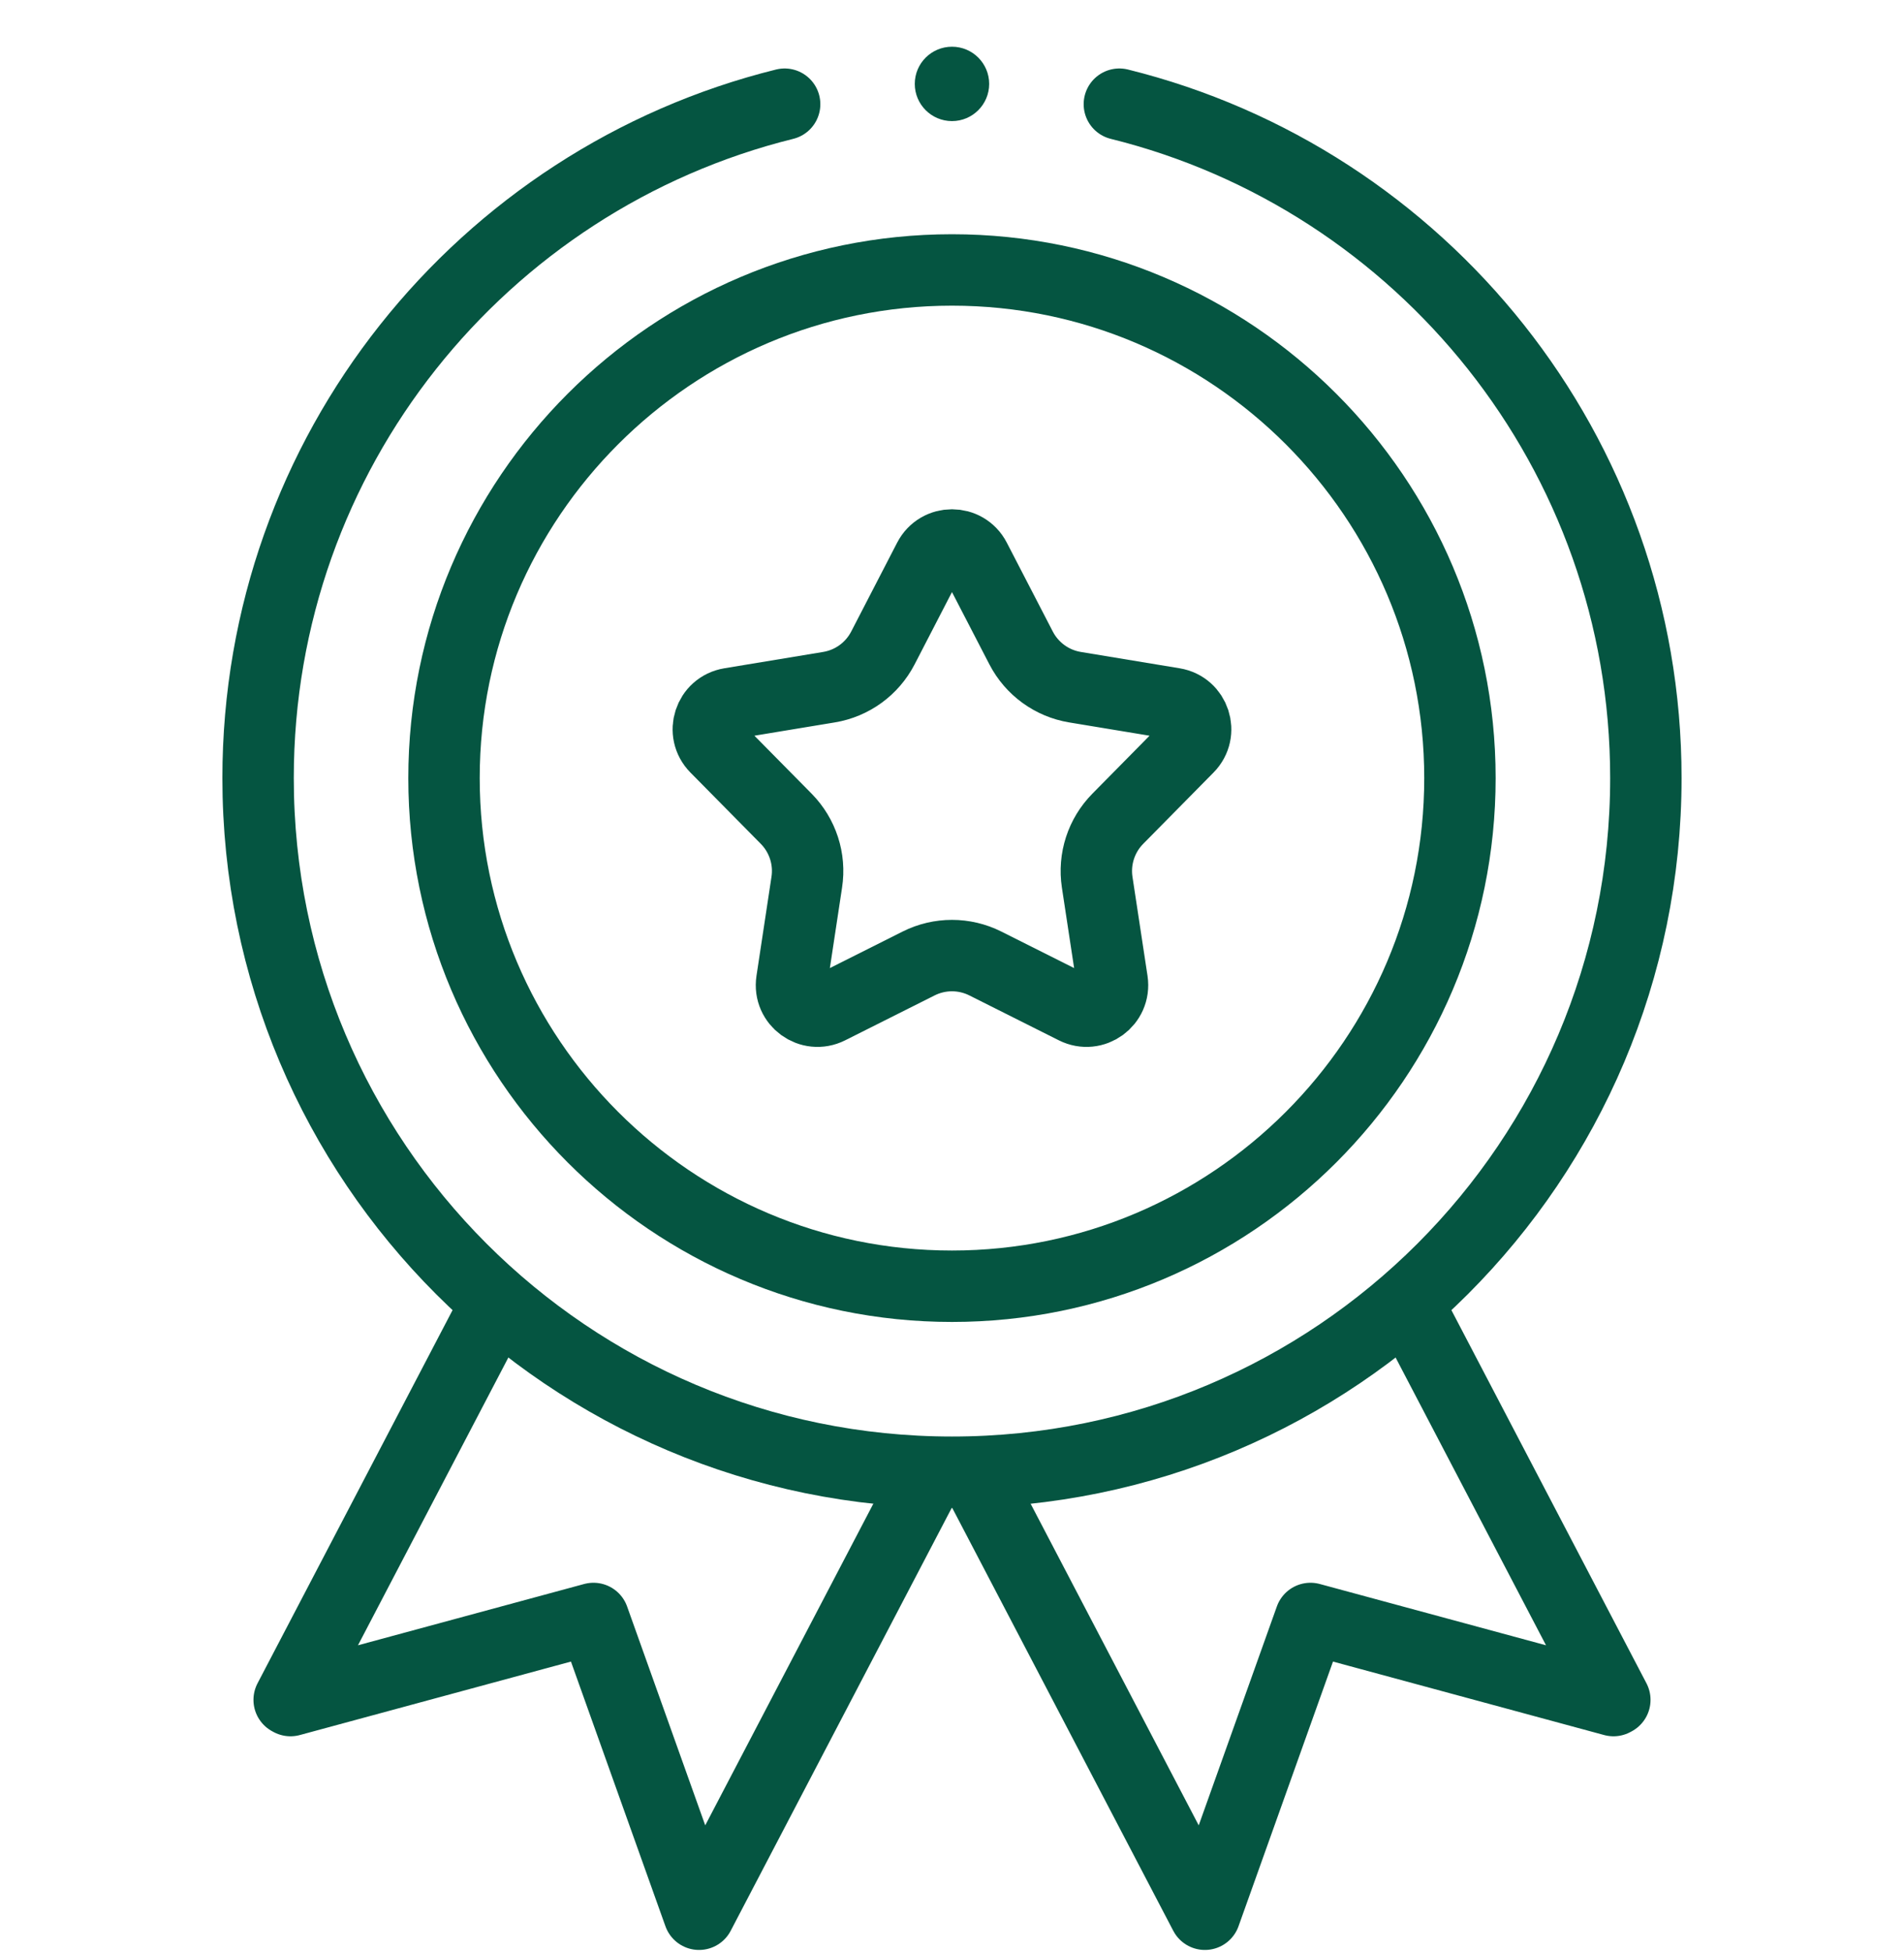
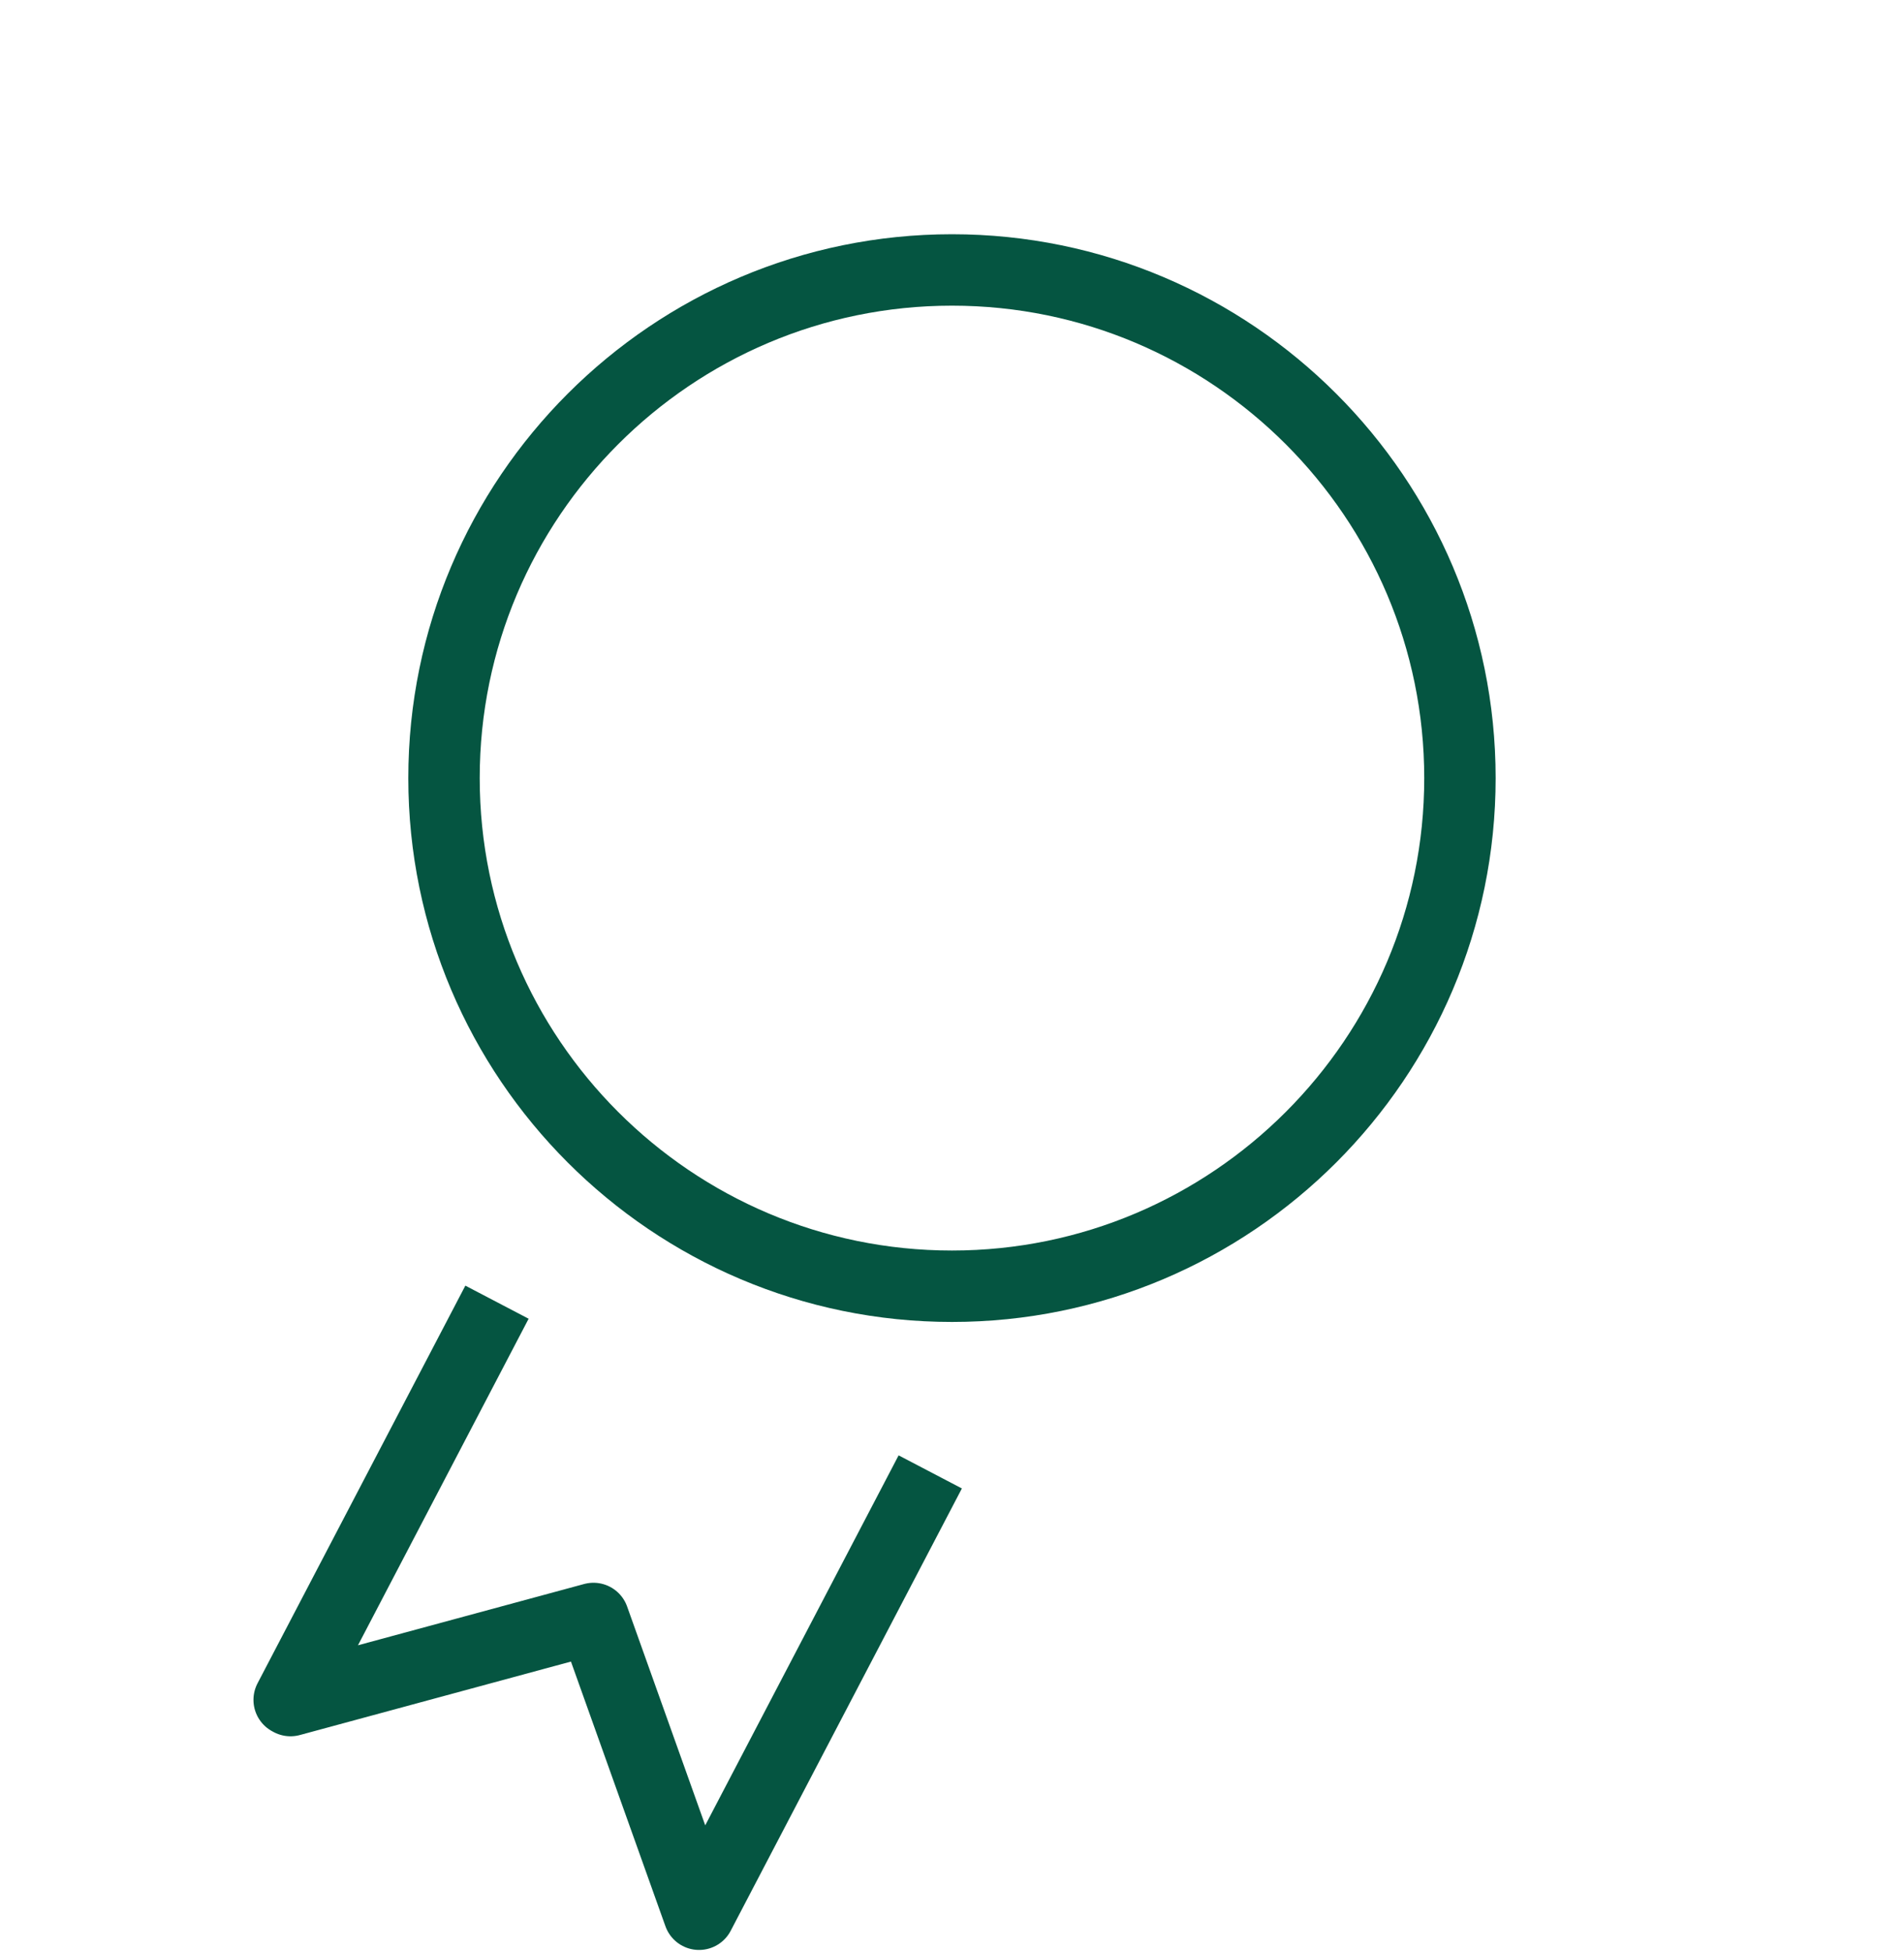
<svg xmlns="http://www.w3.org/2000/svg" width="40px" height="41px" viewBox="0 0 40 41" version="1.1">
  <title>icon_wealth1 copy</title>
  <g id="Page-1" stroke="none" stroke-width="1" fill="none" fill-rule="evenodd">
    <g id="GBA_expand_SC-v4-Tab2" transform="translate(-980, -2151)">
      <g id="Group-16" transform="translate(0, 1522)">
        <g id="Group-14" transform="translate(980, 629.981)">
          <g id="icon_wealth1-copy" transform="translate(5.422, 0)">
            <g id="medal" transform="translate(0, -0)">
-               <polyline id="path969" stroke="#055541" stroke-width="1.5" stroke-linejoin="round" transform="translate(21.768, 32.792) scale(-1, 1) rotate(-180) translate(-21.768, -32.792)" points="24.136 39.219 28.503 30.868 28.475 30.853 22.109 32.577 19.891 26.366 15.034 35.655" />
              <polyline id="path973" stroke="#055541" stroke-width="1.5" stroke-linejoin="round" transform="translate(7.387, 32.792) scale(-1, 1) rotate(-180) translate(-7.387, -32.792)" points="5.019 39.219 0.653 30.868 0.681 30.853 7.046 32.577 9.264 26.366 14.121 35.655" />
-               <path d="M18.094,29.937 C24.446,28.364 29.155,22.625 29.155,15.786 C29.155,7.735 22.629,1.208 14.578,1.208 C6.527,1.208 0,7.735 0,15.786 C0,22.625 4.709,28.364 11.062,29.937" id="path977" stroke="#055541" stroke-width="1.5" stroke-linecap="round" stroke-linejoin="round" transform="translate(14.578, 15.572) scale(-1, 1) rotate(-180) translate(-14.578, -15.572)" />
              <path d="M14.578,4.688 C8.693,4.688 3.906,9.475 3.906,15.359 C3.906,21.243 8.693,26.03 14.578,26.03 C20.462,26.03 25.249,21.243 25.249,15.359 C25.249,9.475 20.462,4.688 14.578,4.688 Z" id="path981" stroke="#055541" stroke-width="1.5" stroke-linecap="round" stroke-linejoin="round" transform="translate(14.578, 15.359) scale(-1, 1) rotate(-180) translate(-14.578, -15.359)" />
-               <path d="M15.063,19.959 L16.03,18.091 C16.257,17.653 16.677,17.348 17.163,17.268 L19.238,16.925 C19.676,16.853 19.85,16.317 19.538,16.002 L18.061,14.505 C17.714,14.154 17.554,13.66 17.628,13.173 L17.944,11.094 C18.01,10.655 17.554,10.324 17.158,10.523 L15.278,11.466 C14.837,11.687 14.318,11.687 13.877,11.466 L11.998,10.523 C11.601,10.324 11.145,10.655 11.212,11.094 L11.527,13.173 C11.602,13.66 11.441,14.154 11.095,14.505 L9.617,16.002 C9.305,16.317 9.479,16.853 9.917,16.925 L11.992,17.268 C12.479,17.348 12.899,17.653 13.126,18.091 L14.092,19.959 C14.296,20.353 14.859,20.353 15.063,19.959 Z" id="path985" stroke="#055541" stroke-width="1.5" stroke-linecap="round" stroke-linejoin="round" transform="translate(14.578, 15.359) scale(-1, 1) rotate(-180) translate(-14.578, -15.359)" />
-               <path d="M15.359,0.781 C15.359,0.35 15.009,0 14.578,0 C14.146,0 13.796,0.35 13.796,0.781 C13.796,1.213 14.146,1.562 14.578,1.562 C15.009,1.562 15.359,1.213 15.359,0.781" id="path989" fill="#055541" fill-rule="nonzero" transform="translate(14.578, 0.781) scale(-1, 1) rotate(-180) translate(-14.578, -0.781)" />
            </g>
          </g>
        </g>
      </g>
    </g>
  </g>
</svg>